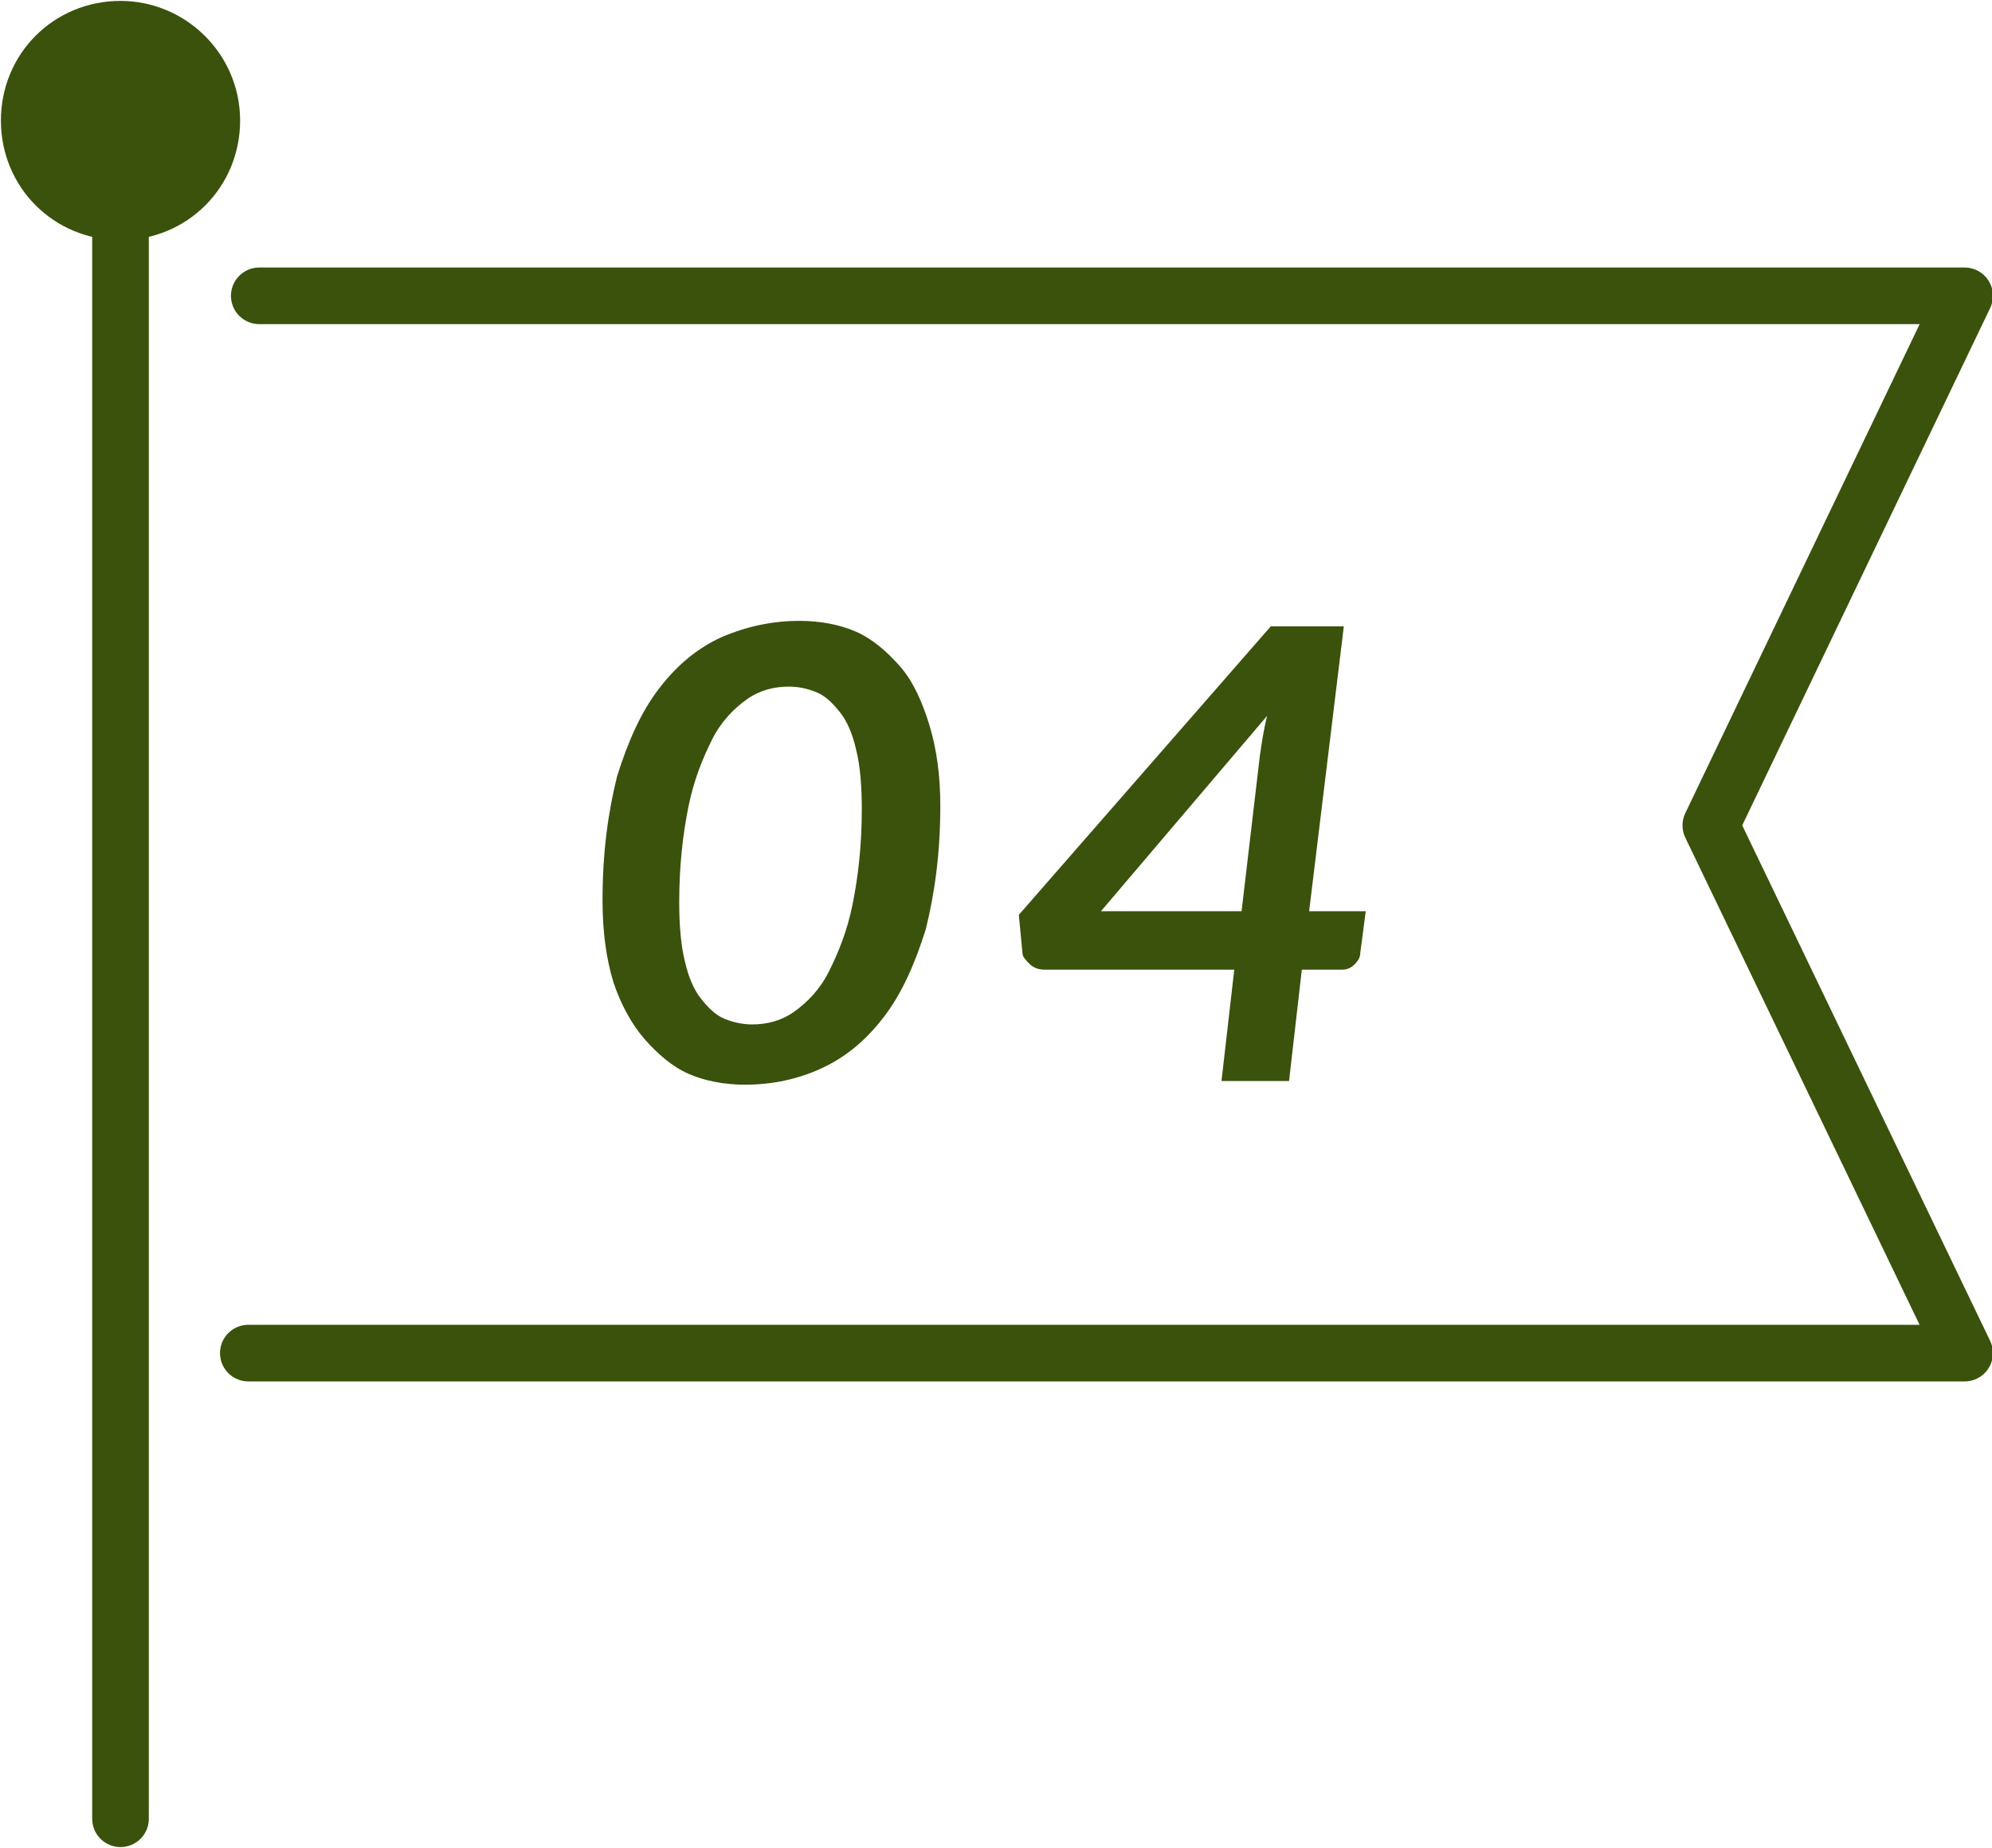
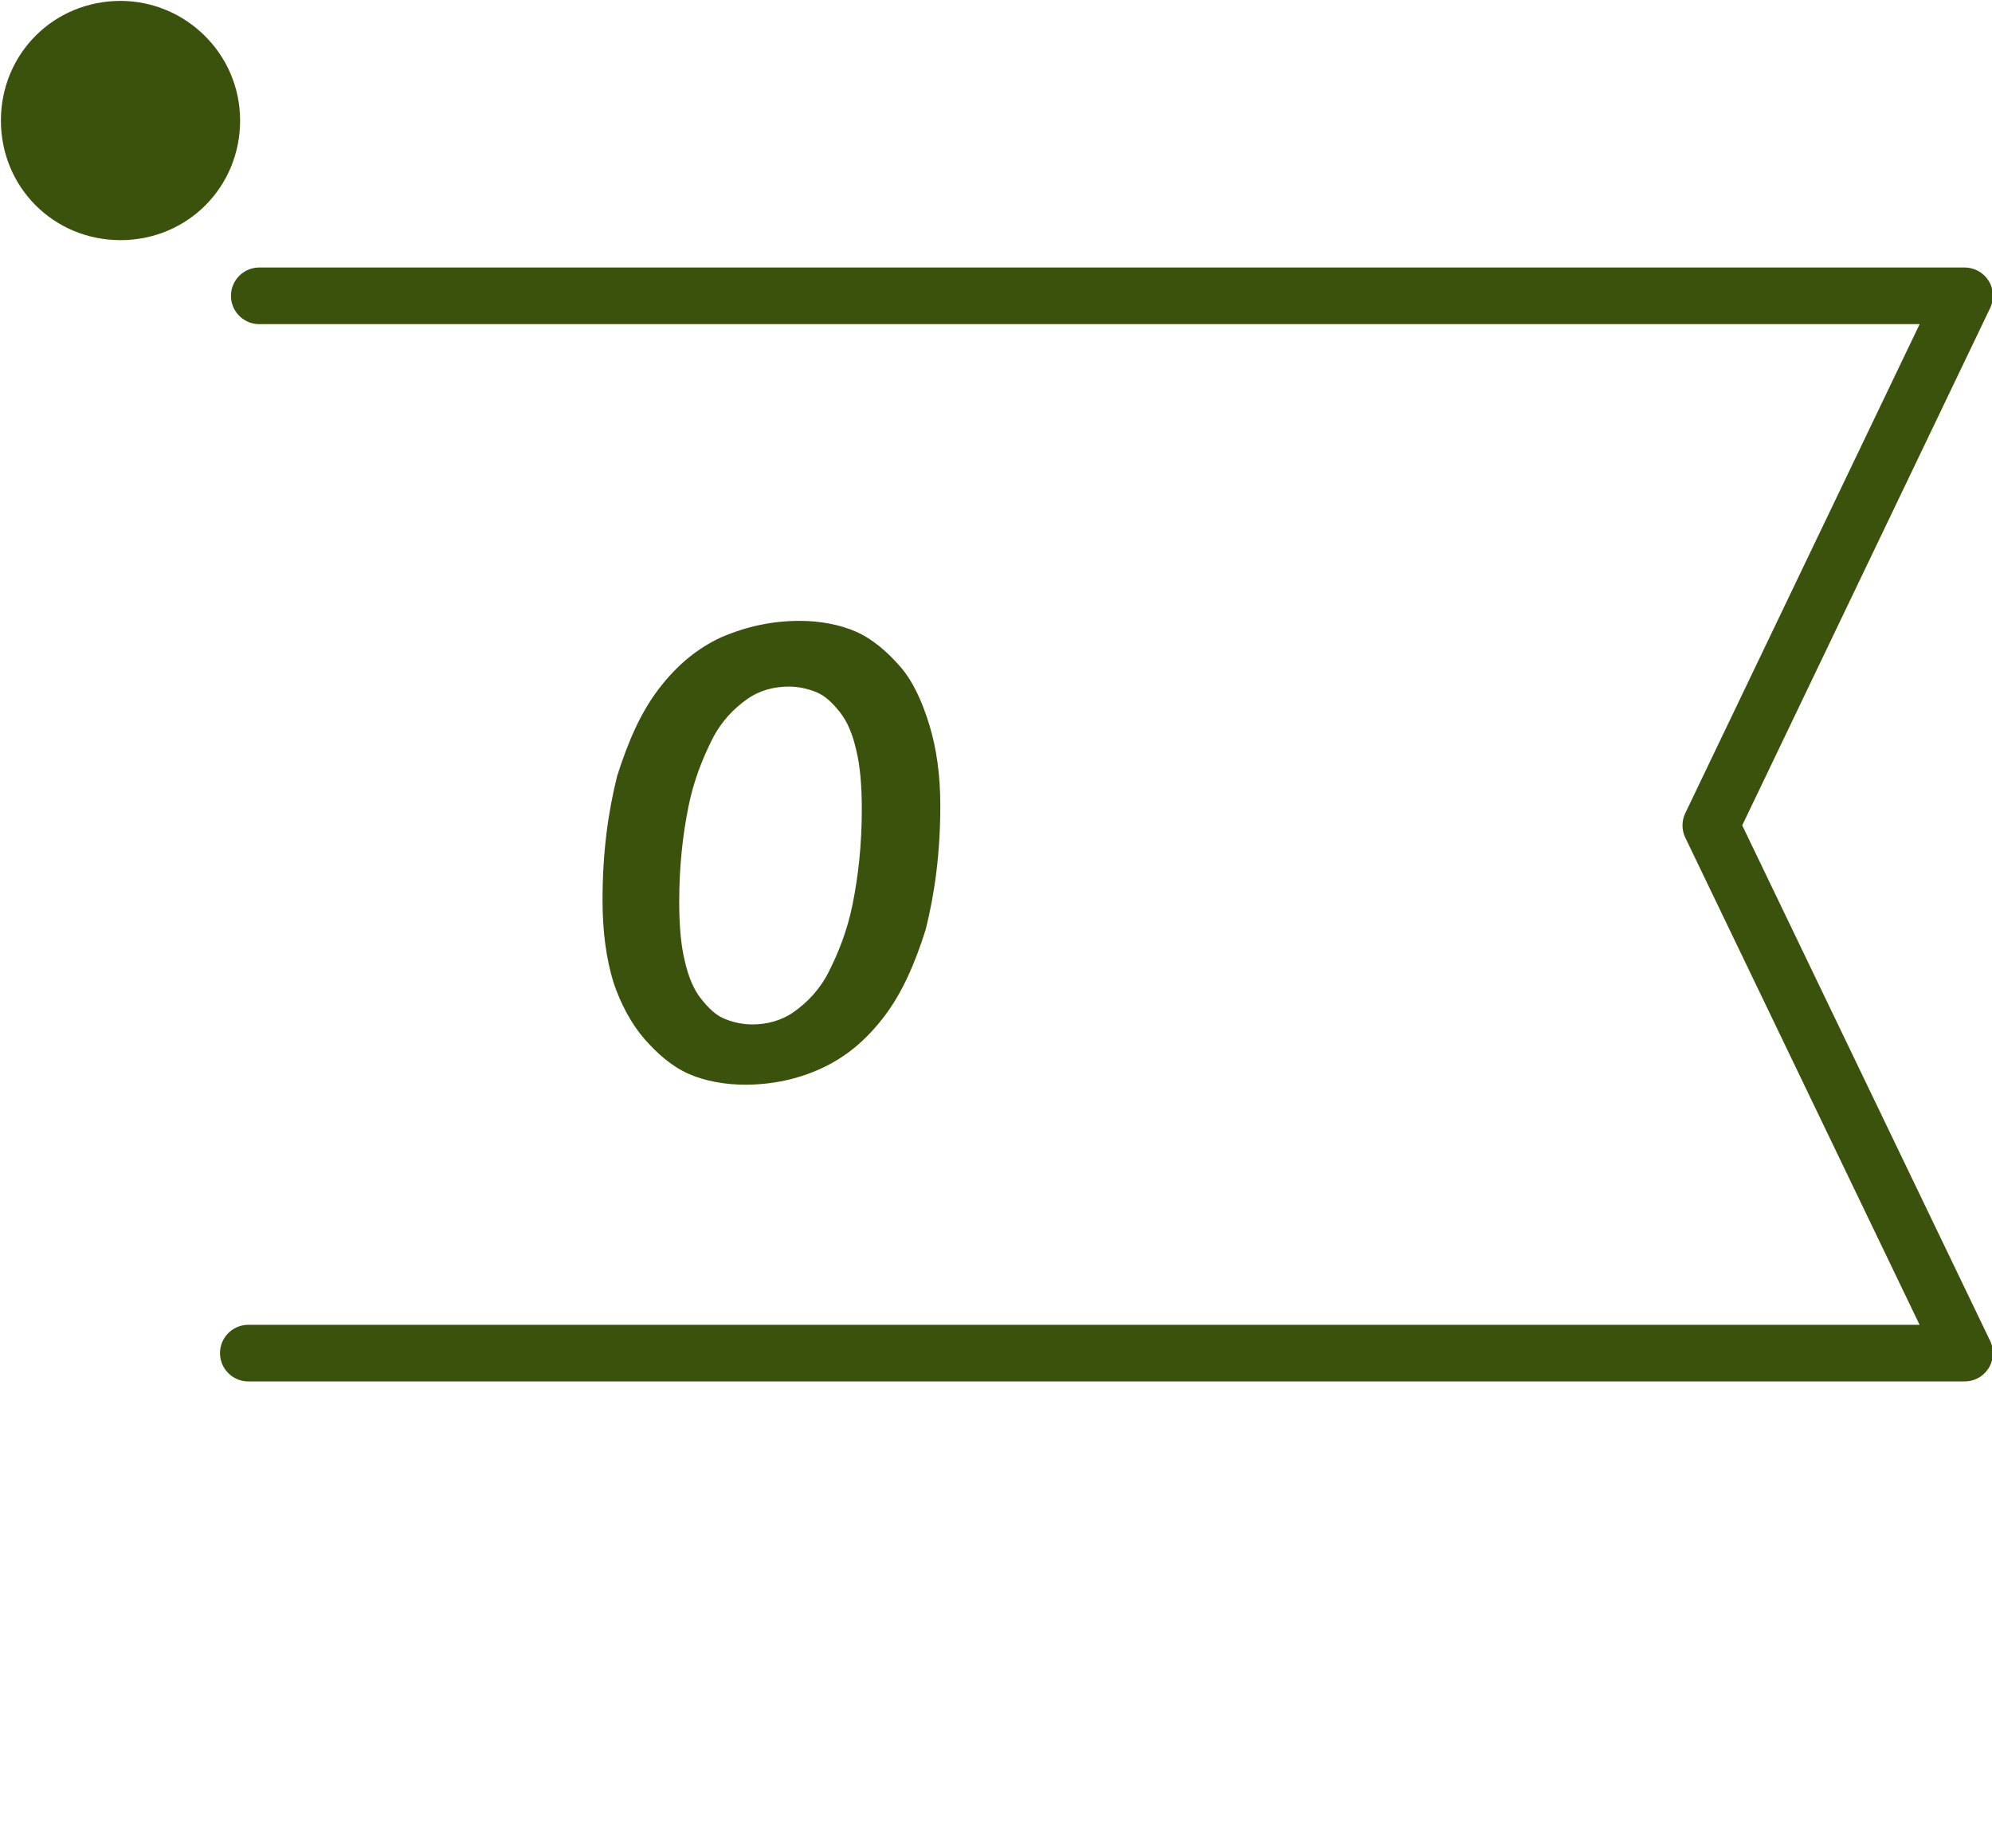
<svg xmlns="http://www.w3.org/2000/svg" version="1.1" id="レイヤー_1" x="0px" y="0px" width="109.1px" height="101.2px" viewBox="0 0 109.1 101.2" style="enable-background:new 0 0 109.1 101.2;" xml:space="preserve">
  <style type="text/css">
	.st0{fill:none;stroke:#3A520C;stroke-width:3.101;stroke-linecap:round;stroke-linejoin:round;stroke-miterlimit:10;}
	.st1{fill:#3A520C;stroke:#3A520C;stroke-width:3.101;stroke-linecap:round;stroke-linejoin:round;stroke-miterlimit:10;}
	.st2{fill:#3A520C;}
</style>
  <g>
    <g>
      <g>
-         <line class="st0" x1="6.6" y1="11.6" x2="6.6" y2="99.6" />
        <path class="st1" d="M6.6,1.6c-2.8,0-5,2.2-5,5s2.2,5,5,5s5-2.2,5-5S9.3,1.6,6.6,1.6z" />
        <polyline class="st0" points="14.2,16.2 107.6,16.2 93.7,45.2 107.6,74.1 13.6,74.1    " />
      </g>
      <g>
        <g>
          <path class="st2" d="M43.8,34c1.1,0,2.2,0.2,3.1,0.6c0.9,0.4,1.7,1.1,2.4,1.9s1.2,1.9,1.6,3.2c0.4,1.3,0.6,2.8,0.6,4.4      c0,2.6-0.3,4.8-0.8,6.8c-0.6,1.9-1.3,3.5-2.3,4.8c-1,1.3-2.1,2.2-3.4,2.8c-1.3,0.6-2.7,0.9-4.2,0.9c-1.1,0-2.2-0.2-3.1-0.6      c-0.9-0.4-1.7-1.1-2.4-1.9S34,55,33.6,53.8C33.2,52.5,33,51,33,49.3c0-2.6,0.3-4.8,0.8-6.8c0.6-1.9,1.3-3.5,2.3-4.8      c1-1.3,2.1-2.2,3.4-2.8C40.9,34.3,42.3,34,43.8,34z M41.2,56.1c0.8,0,1.6-0.2,2.3-0.7c0.7-0.5,1.4-1.2,1.9-2.2      c0.5-1,1-2.2,1.3-3.7c0.3-1.5,0.5-3.2,0.5-5.2c0-1.3-0.1-2.4-0.3-3.2c-0.2-0.9-0.5-1.6-0.9-2.1c-0.4-0.5-0.8-0.9-1.3-1.1      c-0.5-0.2-1-0.3-1.5-0.3c-0.8,0-1.6,0.2-2.3,0.7c-0.7,0.5-1.4,1.2-1.9,2.2c-0.5,1-1,2.2-1.3,3.7c-0.3,1.5-0.5,3.2-0.5,5.2      c0,1.3,0.1,2.4,0.3,3.2c0.2,0.9,0.5,1.6,0.9,2.1c0.4,0.5,0.8,0.9,1.3,1.1S40.7,56.1,41.2,56.1z" />
-           <path class="st2" d="M71.7,49.9h3.1l-0.3,2.3c0,0.2-0.1,0.4-0.3,0.6s-0.4,0.3-0.7,0.3h-2.2l-0.7,6.1h-3.7l0.7-6.1H57.2      c-0.3,0-0.6-0.1-0.8-0.3s-0.4-0.4-0.4-0.6l-0.2-2.1l13.8-15.8h4L71.7,49.9z M69,41.4c0.1-0.7,0.2-1.4,0.4-2.2l-9.1,10.7H68      L69,41.4z" />
        </g>
      </g>
    </g>
  </g>
</svg>